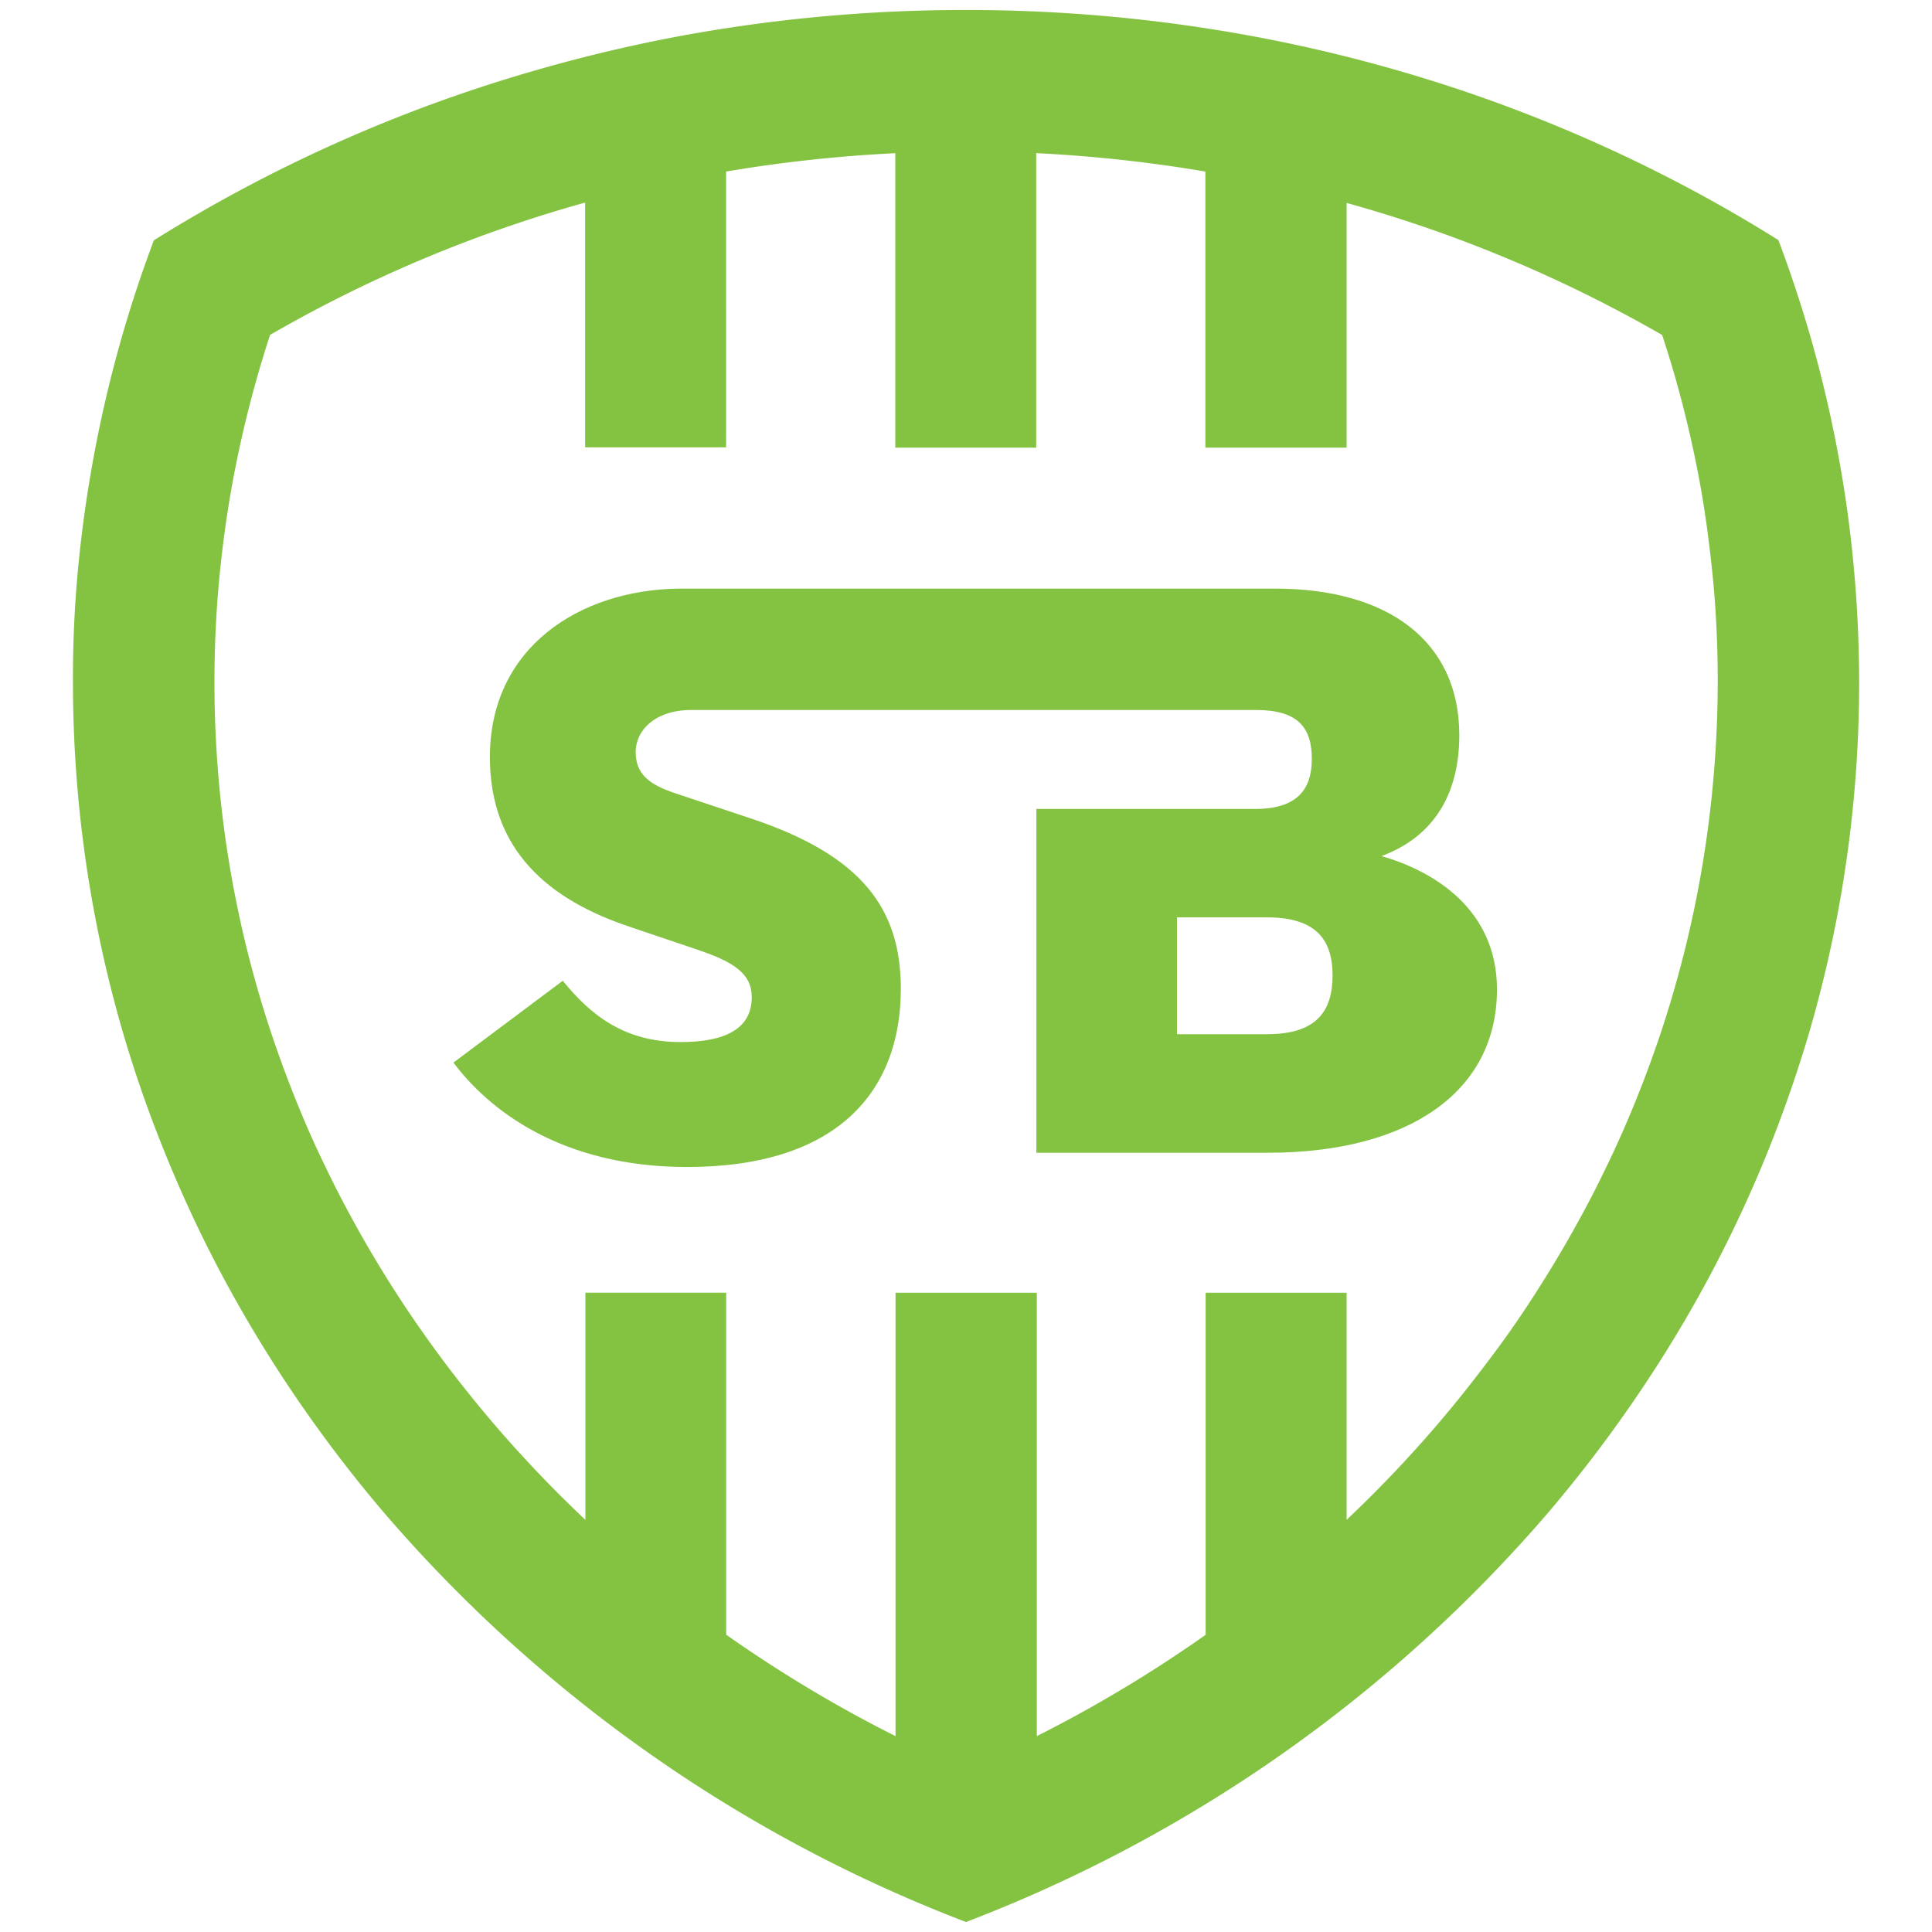
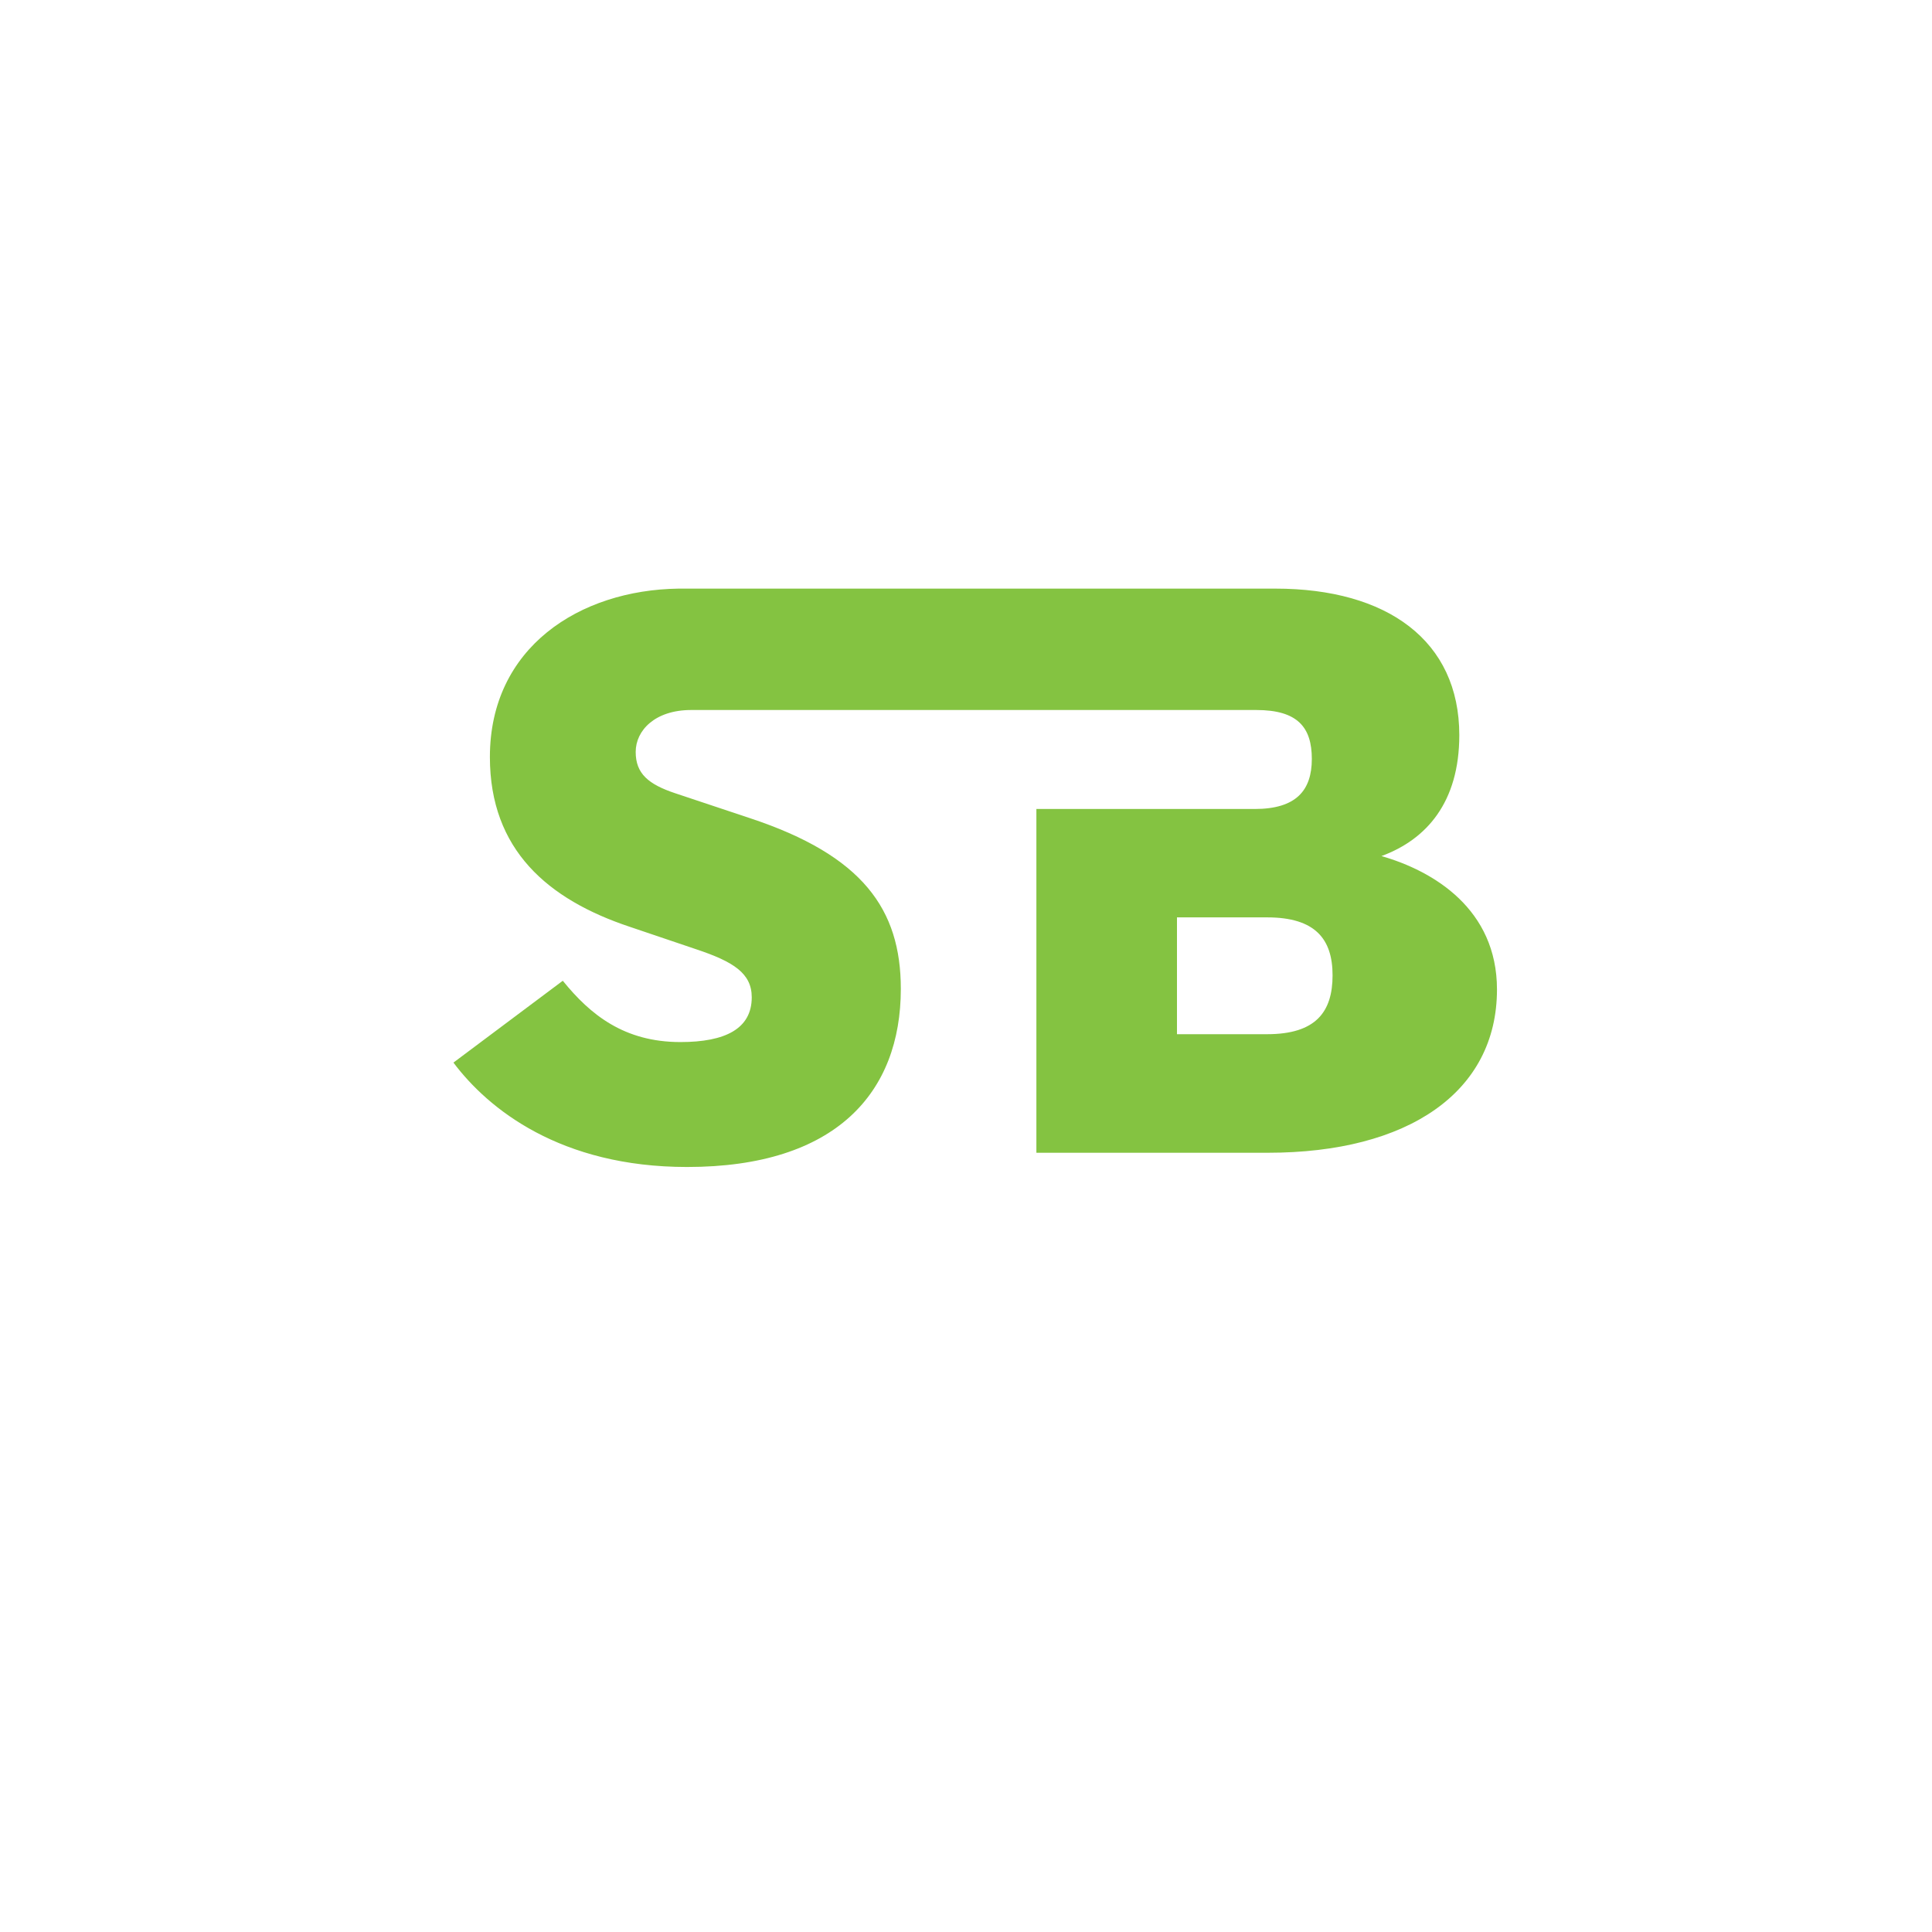
<svg xmlns="http://www.w3.org/2000/svg" id="Layer_1" data-name="Layer 1" viewBox="0 0 300 300">
  <defs>
    <style>.cls-1{fill:#84c341;}</style>
  </defs>
  <path class="cls-1" d="M214.51,132.93c7-2.57,12.09-8.36,12.09-18.78,0-14.67-11.19-22.75-28.56-22.75H105.36c-15.35.21-29.29,9.12-29.29,26.15,0,14.41,9,22.13,21.74,26.37l10.29,3.48c5.79,1.93,8.63,3.73,8.63,7.46,0,4.89-4.12,6.95-11.07,6.95-8.75,0-14-4.25-18.27-9.52L70.41,165c5.4,7.2,16.6,16.21,36.28,16.21,23.16,0,33.19-11.58,33.19-27.66,0-12.35-5.92-20.71-23.41-26.5l-11.58-3.86c-4.25-1.41-6.18-3.09-6.18-6.43s3-6.51,8.61-6.51h87.76c6.44,0,8.62,2.71,8.62,7.6s-2.44,7.77-8.87,7.77h-33.9V179h35.95c21.75,0,35.57-9.39,35.57-25.35C232.45,141.17,222.61,135.25,214.51,132.93Zm-17.75,27.66h-14V142.45h14c7.46,0,10.16,3.35,10.16,9S204.35,160.59,196.76,160.59Z" />
-   <path class="cls-1" d="M288.47,96.89q-.21-4.45-.62-8.87-.81-8.8-2.41-17.41t-3.92-16.93q-2.34-8.34-5.37-16.4C240.16,14.73,196.74,1.55,150,1.55a243.83,243.83,0,0,0-42.72,3.74A238.22,238.22,0,0,0,82.89,11a232.44,232.44,0,0,0-59,26.32,196,196,0,0,0-9.29,33.33Q13,79.21,12.15,88t-.82,17.83A194.15,194.15,0,0,0,19.2,160.7q2.21,7.49,5,14.75t6.1,14.26c1.1,2.33,2.26,4.64,3.45,6.93q3.6,6.86,7.7,13.43t8.7,12.83q4.59,6.27,9.65,12.19A225.18,225.18,0,0,0,150,298.45a225.18,225.18,0,0,0,90.22-63.36q5.06-5.93,9.65-12.19t8.7-12.83q4.11-6.57,7.7-13.43c1.19-2.29,2.35-4.6,3.45-6.93q3.33-7,6.1-14.26t5-14.75a193.56,193.56,0,0,0,6.39-30.79,195.14,195.14,0,0,0,1.48-24.06Q288.67,101.35,288.47,96.89ZM265.39,127.2a172,172,0,0,1-5.67,27.31c-1.29,4.4-2.78,8.8-4.42,13.09s-3.45,8.54-5.42,12.68c-1,2.06-2,4.14-3.08,6.17-2.12,4.05-4.43,8.08-6.87,12s-5,7.74-7.77,11.46-5.64,7.39-8.65,10.92A193.9,193.9,0,0,1,209.1,236V200.74H187.21v53.1L187,254a206.6,206.6,0,0,1-26,15.58V200.74H139.06v68.85A206.6,206.6,0,0,1,113,254l-.24-.17v-53.1H90.9V236a193.9,193.9,0,0,1-14.41-15.13c-3-3.53-5.92-7.2-8.65-10.92s-5.34-7.57-7.77-11.46-4.75-7.94-6.87-12c-1.06-2-2.1-4.11-3.08-6.17-2-4.14-3.79-8.41-5.42-12.68s-3.13-8.69-4.42-13.09a172,172,0,0,1-5.67-27.31,174.44,174.44,0,0,1-1.31-21.35c0-5.26.24-10.58.73-15.81s1.19-10.34,2.13-15.43A176,176,0,0,1,41.94,52a211,211,0,0,1,47-20q1-.29,1.92-.54v38h21.89V26.64a220.48,220.48,0,0,1,26.27-2.85V69.51h21.88V23.78a222.35,222.35,0,0,1,26.27,2.86V69.51H209.1v-38a211.49,211.49,0,0,1,49,20.51c.82,2.51,1.59,5,2.3,7.56,1.38,4.94,2.55,10,3.48,15S265.5,84.9,266,90c.25,2.61.43,5.25.55,7.86h0c.12,2.64.18,5.31.18,7.95A174.44,174.44,0,0,1,265.39,127.2Z" />
</svg>